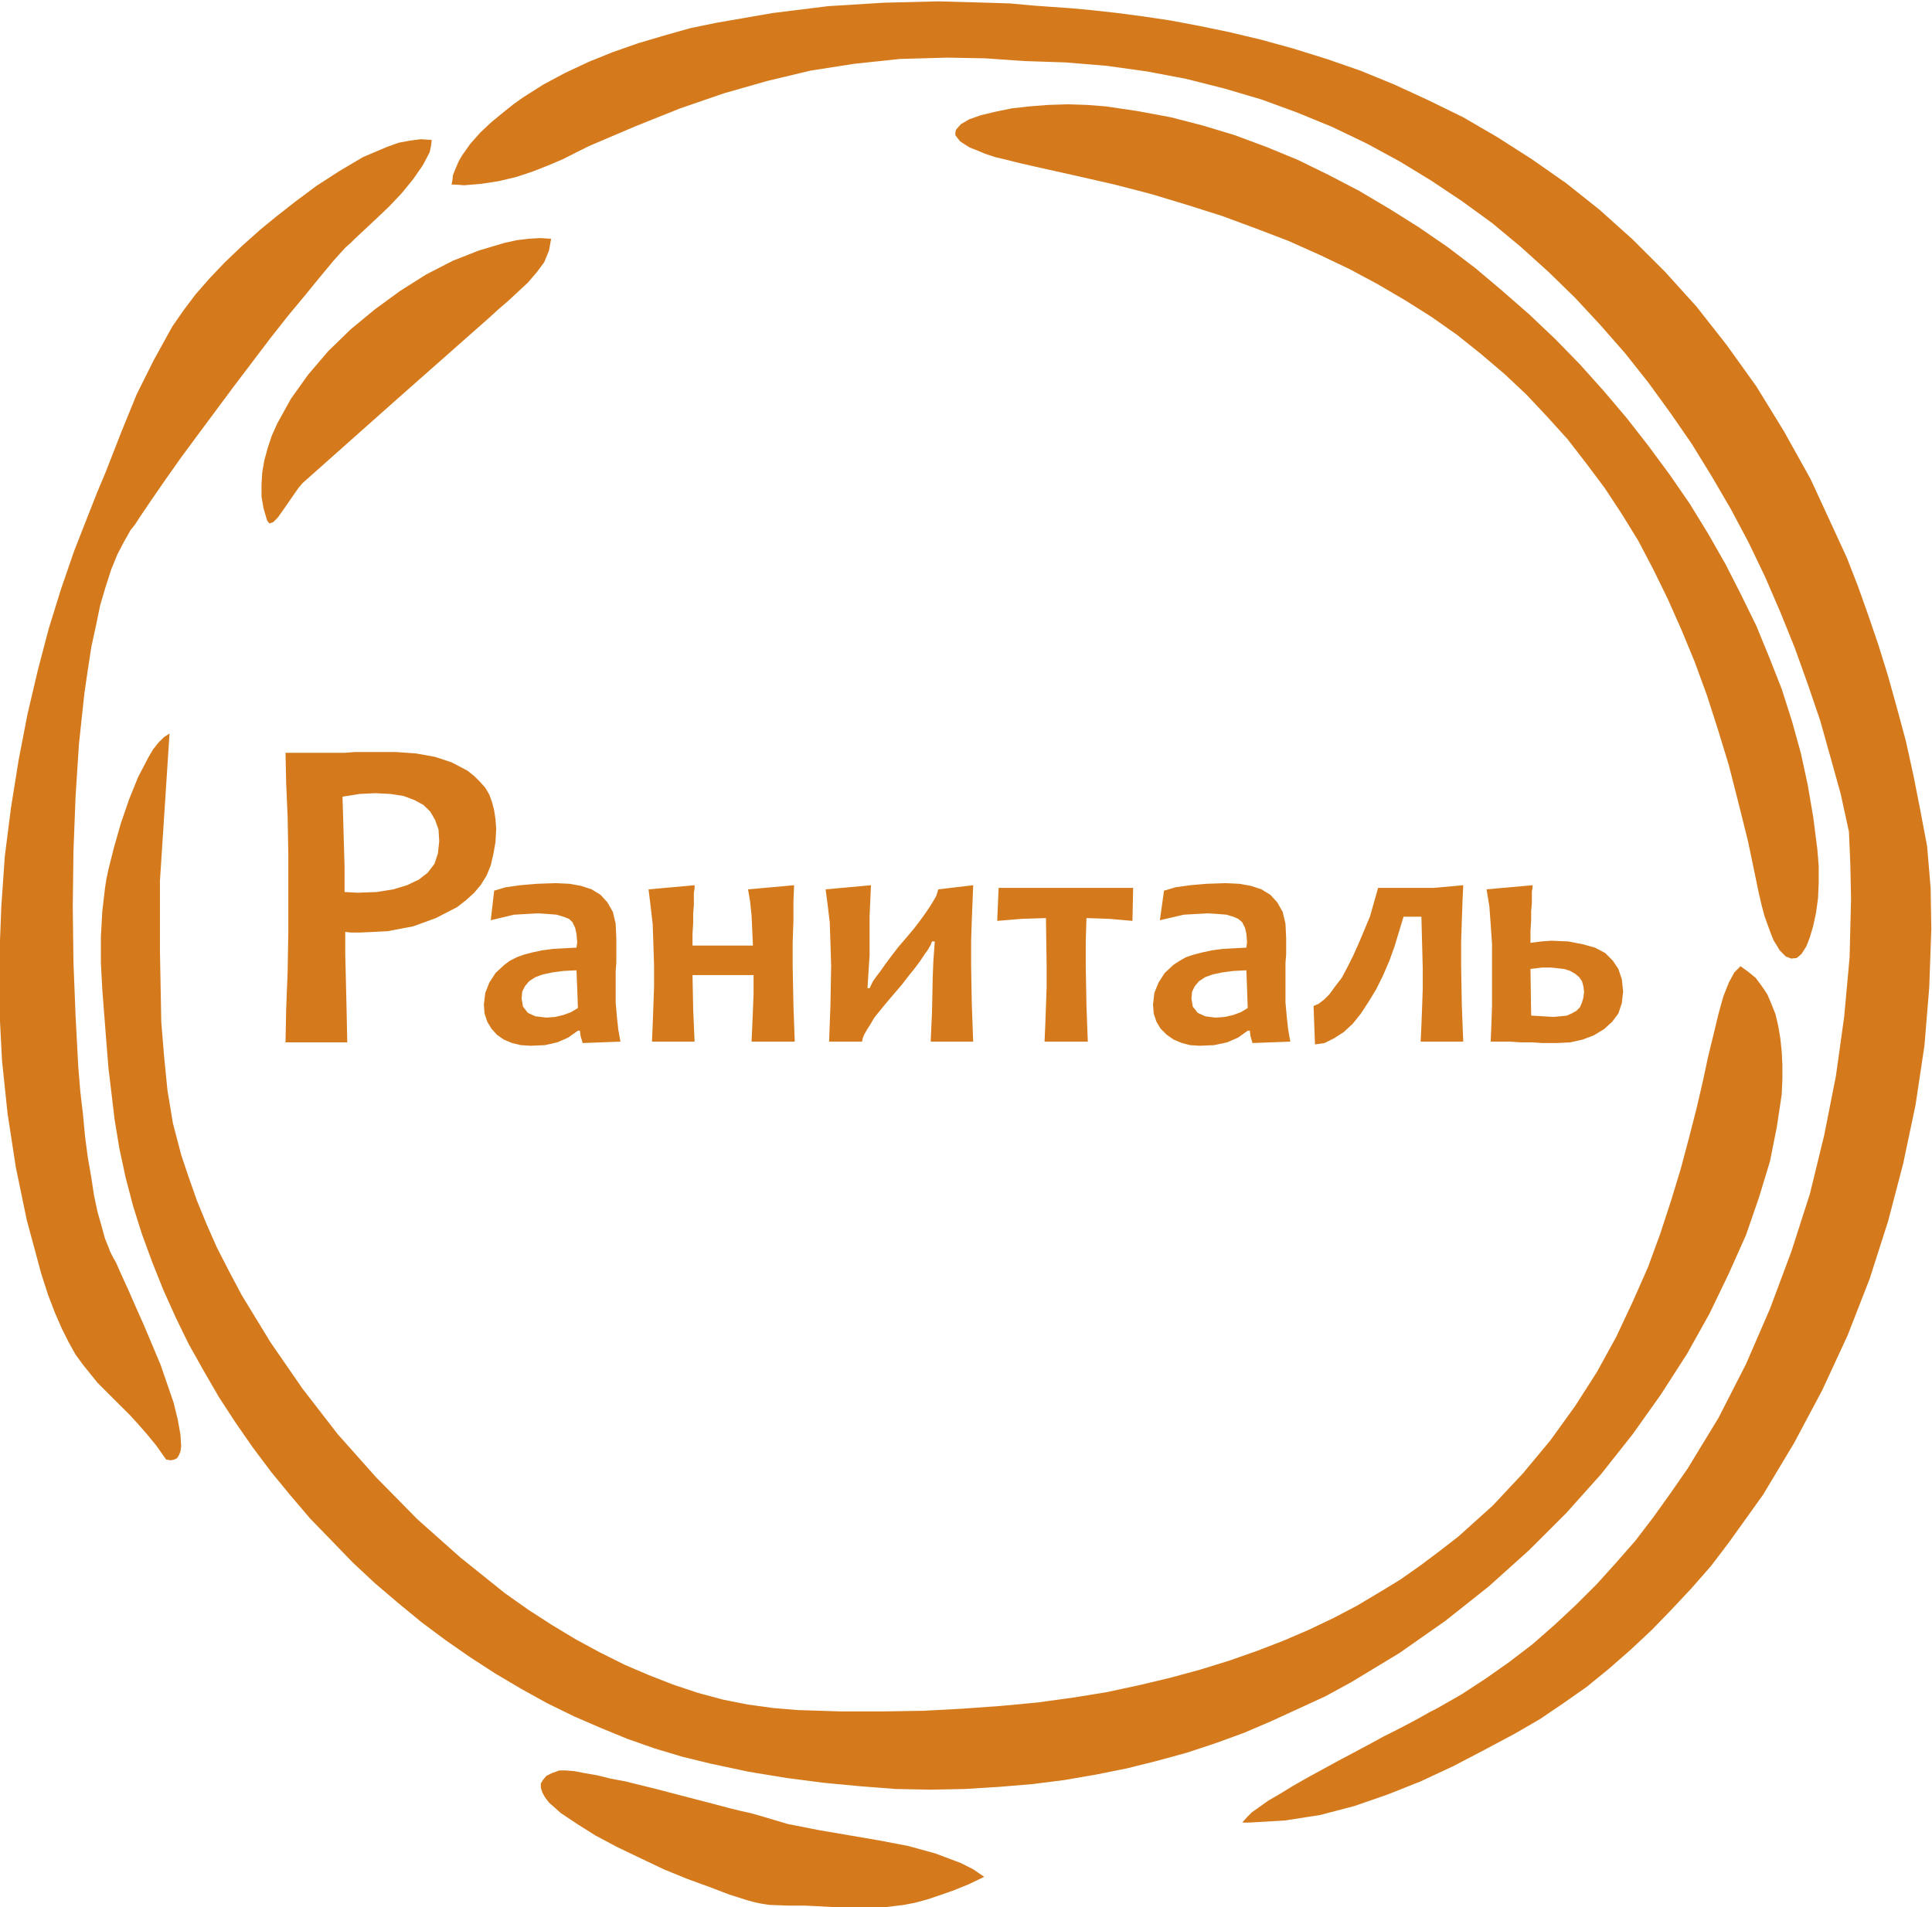
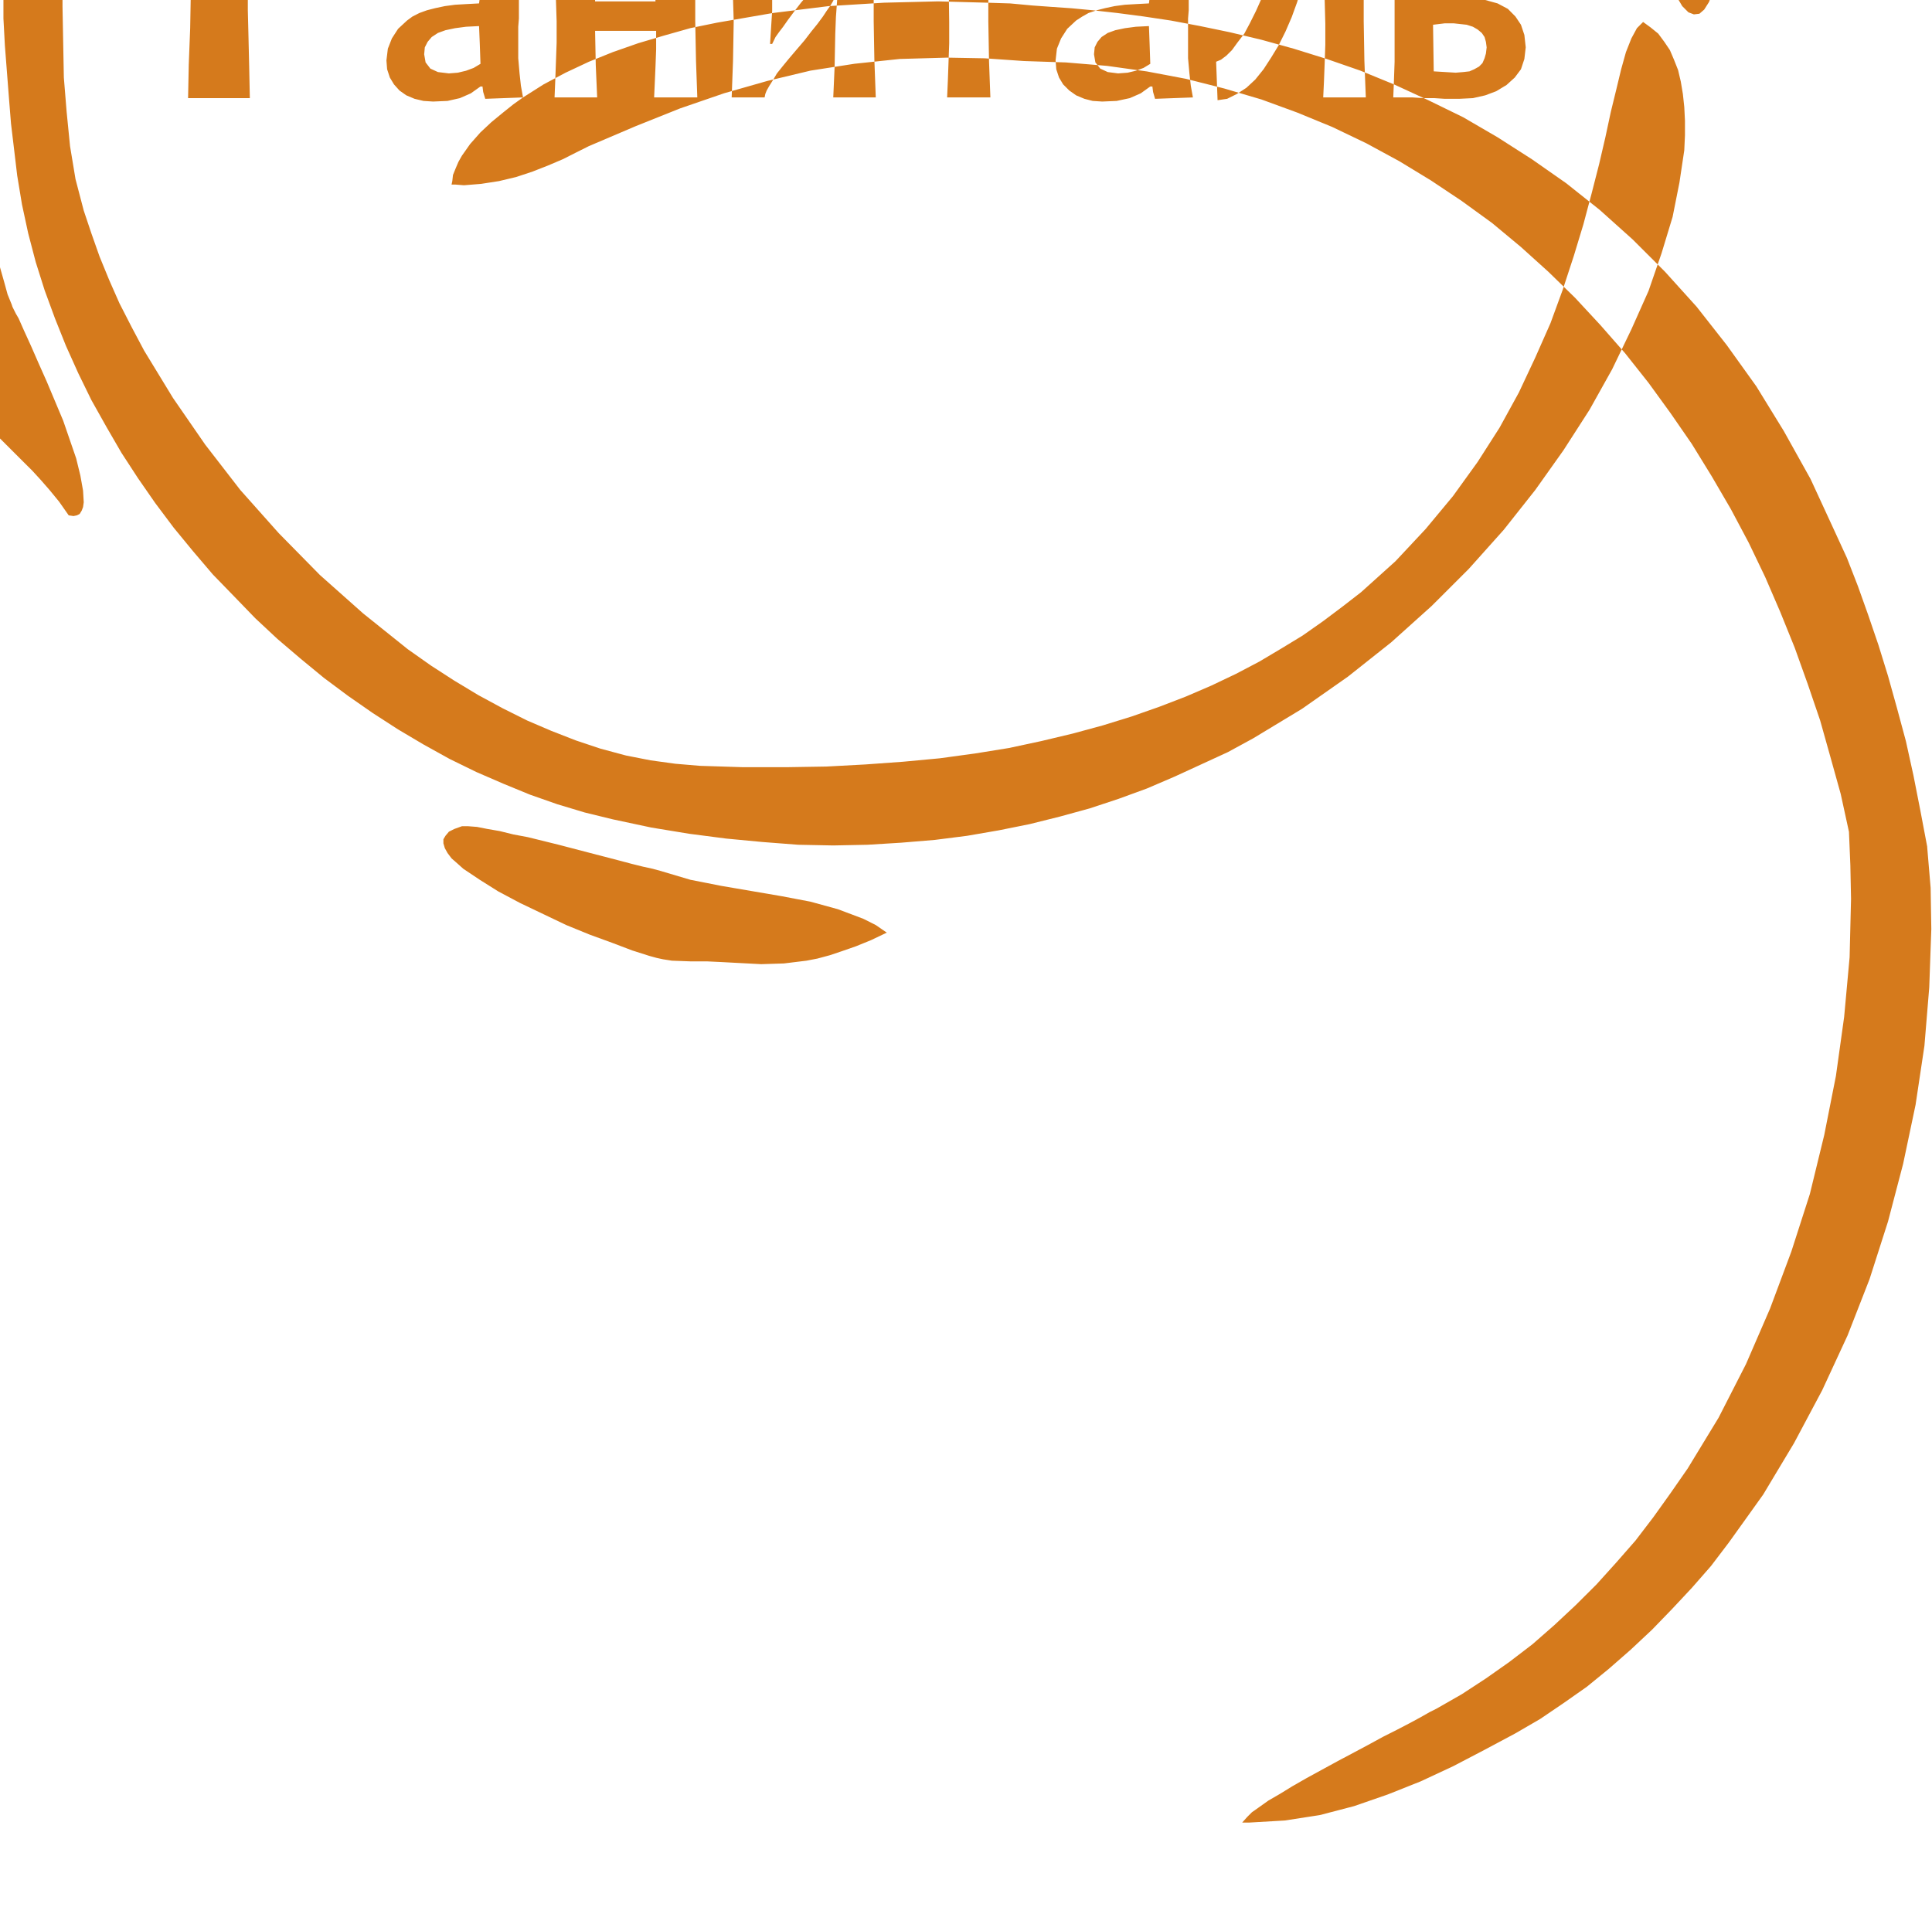
<svg xmlns="http://www.w3.org/2000/svg" xml:space="preserve" width="19.392mm" height="19.144mm" version="1.1" style="shape-rendering:geometricPrecision; text-rendering:geometricPrecision; image-rendering:optimizeQuality; fill-rule:evenodd; clip-rule:evenodd" viewBox="0 0 1939.16 1914.38">
  <defs>
    <style type="text/css"> .fil0 {fill:#D57A1C} </style>
  </defs>
  <g id="Слой_x0020_1">
-     <path class="fil0" d="M524.96 97.8l-9.68 6.89 -10.33 8.27 -11.71 9.62 -11.07 10.36 -10.33 11.68 -8.26 11.73 -3.45 6.13 -2.67 6.23 -2.81 6.94 -0.68 6.16 -0.75 3.45 3.55 0 8.9 0.72 17.18 -1.4 17.93 -2.77 17.27 -4.11 16.53 -5.48 15.81 -6.22 14.5 -6.17 13.73 -6.94 12.45 -6.22 46.81 -19.95 44.81 -17.93 44.04 -15.15 43.45 -12.39 43.39 -10.37 44.06 -6.87 45.51 -4.83 47.49 -1.34 37.88 0.69 39.28 2.74 42.01 1.4 41.33 3.45 40 5.58 39.24 7.43 38.57 9.74 37.22 10.99 35.79 13.1 35.1 14.42 34.46 16.52 33.12 17.99 31.62 19.24 31 20.69 30.31 22 28.97 24.09 27.55 24.87 26.86 26.18 25.52 27.51 24.77 28.26 23.41 29.56 22.03 30.35 21.39 30.97 19.98 32.46 19.26 33.05 17.96 33.8 16.5 34.42 15.15 35.11 14.47 35.79 13.08 36.51 12.44 36.48 10.27 36.57 10.37 37.22 8.25 37.88 0.02 -0.01 1.41 33.8 0.68 33.68 -1.43 58.55 -5.48 59.91 -8.27 59.32 -11.71 59.22 -14.44 59.26 -18.61 57.83 -21.35 57.17 -24.16 55.74 -27.51 53.82 -30.99 50.94 -17.28 24.87 -17.18 24.03 -17.92 23.46 -19.3 22.04 -19.92 22.07 -20.73 20.63 -21.32 19.95 -22.06 19.33 -23.41 17.92 -23.4 16.47 -24.18 15.81 -25.43 14.54 -6.88 3.45 -9.71 5.51 -10.27 5.54 -13.14 6.85 -13.78 6.94 -15.1 8.24 -31 16.5 -30.31 16.56 -14.47 8.28 -12.39 7.62 -11.76 6.82 -9.66 6.88 -6.84 4.82 -2.8 2.8 -1.37 1.37 -0.68 0.69 -4.86 5.47 6.91 0 35.85 -2.09 35.14 -5.44 34.42 -8.99 33.8 -11.71 32.99 -13.13 32.44 -15.12 31.65 -16.53 30.96 -16.53 24.87 -14.44 23.41 -15.87 23.46 -16.47 21.98 -17.92 22.09 -19.33 21.29 -19.95 20.04 -20.7 19.96 -21.32 19.29 -22.03 17.86 -23.5 17.24 -24.06 17.25 -24.12 31 -51.69 28.26 -53.07 25.49 -55.06 22.06 -56.55 18.52 -57.83 15.16 -57.82 12.48 -59.23 8.9 -59.29 4.83 -58.57 2.08 -58.55 -0.68 -41.36 -3.43 -40.55 0 -0.75 -6.91 -36.47 -6.91 -35.14 -7.59 -34.46 -8.93 -33.11 -9 -32.28 -9.61 -31.05 -10.34 -30.29 -10.33 -28.98 -10.99 -28.22 -12.38 -26.92 -24.13 -52.29 -26.88 -48.21 -27.55 -44.82 -29.63 -41.33 -30.31 -38.59 -31.69 -35.08 -32.43 -32.37 -33.05 -29.66 -33.7 -26.83 -34.46 -24.09 -34.42 -22.03 -34.45 -20.07 -35.11 -17.15 -34.42 -15.87 -33.8 -13.83 -33.74 -11.7 -33.08 -10.3 -32.37 -8.96 -31.75 -7.56 -30.31 -6.29 -28.88 -5.45 -27.61 -4.14 -26.11 -3.42 -24.18 -2.71 -21.98 -2.08 -20.72 -1.44 -14.16 -1.02 -4.36 -0.32 -22.07 -2.05 -23.47 -0.74 -48.86 -1.34 -54.43 1.34 -55.78 3.45 -55.83 6.91 -55.8 9.65 -26.84 5.5 -26.92 7.6 -25.42 7.53 -25.52 8.93 -24.09 9.71 -23.41 10.99 -22.07 11.74 -20.63 13.09zm97.79 947.86l-37.91 1.4 -2.08 -6.91 -0.69 -5.48 -2.02 0 -9.68 6.89 -11.02 4.82 -12.39 2.8 -14.5 0.62 -9.59 -0.62 -8.96 -2.12 -8.28 -3.48 -6.84 -4.8 -5.55 -6.19 -4.16 -6.88 -2.74 -8.31 -0.69 -8.9 1.43 -11.76 4.05 -10.34 6.22 -9.61 9 -8.34 5.48 -4.02 6.91 -3.51 7.56 -2.74 8.28 -2.12 9.68 -2.06 10.27 -1.37 11.7 -0.68 12.39 -0.66 0.74 -5.47 -0.74 -8.37 -1.37 -6.1 -2.68 -5.61 -3.52 -3.36 -5.51 -2.11 -6.87 -2.06 -8.28 -0.65 -10.33 -0.68 -24.1 1.33 -23.4 5.57 3.42 -29.66 11.71 -3.45 14.5 -2.03 16.5 -1.42 19.29 -0.66 13.79 0.66 11.7 2.14 10.4 3.43 8.9 5.48 6.91 7.56 5.48 9.68 2.79 11.7 0.66 14.41 0 4.2 0 5.47 0 6.89 0 8.27 -0.66 8.25 0 6.91 0 5.54 0 3.39 0 15.81 1.31 15.19 1.37 12.42 2.12 11.7zm-42.7 -33.73l-0.69 -19.96 -0.74 -17.92 -13.08 0.65 -11.01 1.46 -9.62 2.03 -7.56 2.74 -6.26 4.1 -4.11 4.86 -2.8 5.51 -0.65 6.94 1.43 8.15 4.79 6.23 7.6 3.48 11.01 1.34 8.94 -0.71 8.24 -1.96 7.6 -2.81 6.91 -4.13zm217.64 33.73l-43.35 0 0.68 -15.09 0.69 -15.88 0.65 -17.24 0 -18.61 -61.28 0 0.68 34.42 1.41 32.4 -42.77 0 0.72 -17.21 0.68 -18.61 0.69 -19.3 0 -21.31 -0.69 -21.36 -0.68 -20.01 -2.06 -17.92 -2.11 -17.15 46.22 -4.15 0 3.4 -0.72 4.14 0 5.47 0 6.95 -0.69 8.28 0 9.64 -0.68 10.93 0 11.79 60.63 0 -0.69 -15.87 -0.68 -14.44 -1.43 -13.76 -2.09 -12.38 46.22 -4.15 -0.66 16.53 0 19.27 -0.77 21.38 0 23.41 0.77 39.89 1.31 36.54zm179.12 0l-42.67 0 1.34 -30.31 0.68 -33.74 0.65 -16.53 1.44 -20.01 -2.77 0 -1.34 3.55 -2.81 4.79 -3.42 4.77 -4.14 6.25 -5.57 7.53 -6.13 7.57 -6.91 8.99 -8.24 9.62 -7.6 8.96 -6.23 7.59 -5.48 6.85 -4.1 6.91 -3.49 5.51 -2.74 4.82 -1.36 3.46 -0.69 3.42 -33.05 0 1.34 -36.54 0.71 -39.89 -0.71 -22.76 -0.69 -20.73 -2.08 -17.14 -2.06 -15.81 45.5 -4.15 -1.37 31 0 30.32 0 8.9 -0.68 10.37 -1.43 22.74 2.11 0 1.37 -2.8 2 -4.14 3.48 -4.88 4.17 -5.45 4.79 -6.81 6.17 -8.31 6.91 -8.97 8.27 -9.65 7.57 -8.99 6.22 -8.19 5.48 -7.62 4.2 -6.22 3.36 -5.48 2.81 -4.77 1.36 -4.23 0.72 -2.67 35.11 -4.15 -0.66 16.53 -0.75 18.61 -0.68 21.29 0 24.16 0.68 38.56 1.41 37.87zm160.53 -154.34l-0.68 33.12 -23.41 -2.06 -22.75 -0.75 -0.72 23.44 0 24.84 0.72 39.93 1.34 35.82 -43.42 0 0.72 -16.46 0.68 -18.71 0.69 -19.26 0 -21.32 -0.69 -48.28 -24.09 0.75 -24.83 2.06 1.43 -33.12 135.01 0zm157.79 154.34l-38 1.4 -1.99 -6.91 -0.69 -5.48 -2.11 0 -9.59 6.89 -11.02 4.82 -13.13 2.8 -14.5 0.62 -9.59 -0.62 -8.28 -2.12 -8.3 -3.48 -6.82 -4.8 -6.23 -6.19 -4.14 -6.88 -2.76 -8.31 -0.69 -8.9 1.34 -11.76 4.2 -10.34 6.16 -9.61 8.94 -8.34 6.22 -4.02 6.22 -3.51 8.25 -2.74 8.28 -2.12 9.65 -2.06 10.3 -1.37 11.7 -0.68 12.45 -0.66 0.66 -5.47 -0.66 -8.37 -1.4 -6.1 -2.8 -5.61 -4.05 -3.36 -4.85 -2.11 -6.85 -2.06 -8.34 -0.65 -10.27 -0.68 -24.15 1.33 -24.09 5.57 4.11 -29.66 11.7 -3.45 14.5 -2.03 16.5 -1.42 19.3 -0.66 13.81 0.66 11.7 2.14 10.34 3.43 8.93 5.48 6.91 7.56 5.45 9.68 2.8 11.7 0.68 14.41 0 4.2 0 5.47 0 6.89 -0.68 8.27 0 8.25 0 6.91 0 5.54 0 3.39 0 15.81 1.37 15.19 1.4 12.42 2.11 11.7zm-42.79 -33.73l-0.68 -19.96 -0.66 -17.92 -13.1 0.65 -11.05 1.46 -9.62 2.03 -7.59 2.74 -6.23 4.1 -4.1 4.86 -2.77 5.51 -0.69 6.94 1.37 8.15 4.89 6.23 7.53 3.48 10.39 1.34 9.59 -0.71 8.28 -1.96 7.62 -2.81 6.82 -4.13zm216.34 33.73l-42.77 0 0.75 -15.87 0.69 -17.86 0.68 -19.27 0 -20.7 -1.37 -51.69 -17.93 0 -8.96 29.69 -5.48 15.12 -6.25 14.45 -6.85 13.78 -7.56 12.39 -7.6 11.7 -8.31 10.33 -8.93 8.28 -9.62 6.23 -9.68 4.82 -9.61 1.4 -1.44 -38.62 4.89 -2.05 5.48 -4.15 5.54 -5.5 5.51 -7.6 6.87 -8.93 5.52 -10.33 6.19 -12.42 5.54 -12.39 10.99 -26.2 4.13 -14.44 4.11 -14.51 55.84 0 29.63 -2.68 -0.75 16.53 -0.68 19.27 -0.69 21.38 0 23.41 0.69 39.89 1.43 36.54zm160.5 -50.26l-1.37 11.7 -3.42 10.3 -6.23 8.31 -8.28 7.5 -10.33 6.23 -11.02 4.14 -12.39 2.8 -13.81 0.68 -6.92 0 -7.49 0 -10.37 -0.68 -11.02 0 -11.01 -0.72 -9 0 -6.16 0 -4.14 0 0.69 -17.21 0.65 -18.61 0 -19.3 0 -21.31 0 -21.36 -1.34 -20.01 -1.34 -17.92 -2.8 -17.15 46.16 -4.15 0 2.68 -0.69 3.52 0 5.51 0 6.19 -0.71 8.28 0 8.96 -0.69 10.99 0 11.7 11.02 -1.4 9.68 -0.72 17.24 0.72 14.44 2.8 12.39 3.42 10.33 5.48 7.59 7.66 5.55 8.28 3.42 10.24 1.37 12.45zm-39.22 0l-0.74 -5.51 -1.37 -4.86 -2.8 -4.1 -4.11 -3.43 -4.8 -2.8 -6.22 -1.99 -13.07 -1.43 -8.93 0 -11.77 1.43 0.69 46.78 22.03 1.34 7.59 -0.63 6.23 -0.71 4.79 -2.09 4.83 -2.71 3.42 -3.45 2.12 -4.89 1.37 -4.76 0.74 -6.19zm-1091.92 -163.24l-0.69 13.04 -2.05 11.7 -2.74 11.79 -4.17 10.24 -5.54 9.03 -6.85 8.22 -8.27 7.53 -8.97 6.94 -21.28 10.98 -22.73 8.29 -25.52 4.85 -13.82 0.72 -14.47 0.65 -8.93 0 -5.48 -0.65 0 22.69 0.65 26.23 0.69 29.6 0.68 32.37 -61.99 0 0.68 -33.77 1.43 -36.45 0.69 -39.33 0 -41.99 0 -38.59 -0.69 -36.48 -1.43 -33.12 -0.68 -30.96 38.59 0 4.79 0 6.91 0 8.99 0 10.31 -0.75 22.03 0 19.3 0 19.95 1.4 19.3 3.46 16.49 5.45 15.94 8.36 6.84 5.48 5.54 5.48 5.54 6.19 4.05 6.94 2.74 7.56 2.11 8.29 1.37 8.9 0.69 9.71zm-57.2 12.39l-0.69 -11.74 -3.42 -9.65 -4.8 -8.31 -6.91 -6.78 -8.96 -4.89 -11.02 -4.14 -13.1 -2.02 -15.1 -0.78 -15.9 0.78 -17.18 2.74 0.69 22.03 0.65 23.41 0.74 24.83 0 25.43 13.05 0.72 19.29 -0.72 16.53 -2.67 13.79 -4.15 11.73 -5.57 8.9 -6.84 6.91 -8.99 3.46 -10.34 1.34 -12.35zm-172.89 -322.44l1.36 2.11 1.44 1.37 1.37 -0.71 2.05 -0.66 4.79 -4.82 4.86 -6.87 11.01 -15.91 4.8 -6.85 4.11 -4.86 93.74 -83.34 94.39 -83.38 8.22 -7.56 9.65 -8.25 20.01 -18.61 8.94 -10.37 7.59 -10.24 4.79 -11.76 2.09 -11.7 -11.02 -0.72 -11.7 0.72 -11.7 1.4 -12.39 2.73 -25.49 7.57 -26.21 10.3 -26.85 13.79 -26.18 16.53 -25.46 18.61 -24.15 19.95 -22.75 22.09 -19.98 23.44 -17.24 24.12 -13.7 24.77 -5.57 12.36 -4.14 12.48 -3.36 12.35 -2.12 12.39 -0.68 11.7 0 12.39 2.05 11.71 3.43 11.73zm504.25 1390.14l18.62 0.69 16.52 0 15.19 0.72 13.75 0.74 25.53 1.34 22.72 -0.71 22.72 -2.78 10.95 -2.11 12.48 -3.36 12.39 -4.17 13.79 -4.8 15.15 -6.16 15.85 -7.56 -11.05 -7.62 -12.39 -6.23 -25.49 -9.62 -27.58 -7.59 -28.94 -5.51 -60.63 -10.37 -30.96 -6.09 -30.32 -9 -7.59 -2.08 -9.59 -2.09 -11.05 -2.74 -13.1 -3.48 -28.92 -7.51 -31.71 -8.28 -31 -7.65 -14.47 -2.71 -13.76 -3.39 -12.35 -2.12 -10.37 -2.05 -8.93 -0.69 -6.22 0 -7.6 2.74 -5.48 2.74 -3.45 4.14 -2.08 3.46 0 4.13 1.43 4.8 2.7 4.88 4.11 5.45 5.54 4.83 6.17 5.54 16.58 11.08 18.61 11.7 21.98 11.67 46.15 22.04 23.44 9.58 22.72 8.28 20.01 7.62 17.21 5.48 7.57 2.08 6.22 1.34 4.79 0.75 4.14 0.65zm267.29 -1744.85l39.96 8.9 39.28 8.96 37.19 9.65 36.47 11.05 34.46 10.92 33.77 12.49 32.4 12.38 31 13.85 30.31 14.41 28.2 15.13 28.32 16.59 26.08 16.46 25.52 17.96 24.09 19.26 23.5 19.99 21.97 20.63 20.73 22.07 20.6 22.75 18.62 24.08 18.61 24.84 17.24 26.18 16.53 26.89 15.15 28.85 14.48 29.66 13.75 30.96 13.13 31.75 12.36 33.77 11.05 34.39 10.95 35.82 9.68 37.94 9.62 38.57 8.31 39.89 2.71 13.11 2.77 11.73 2.77 10.36 3.48 9.65 2.74 7.54 2.74 6.9 3.43 5.51 2.8 4.76 6.22 6.23 5.48 2.08 5.54 -0.65 4.79 -4.14 4.8 -7.56 3.48 -9 3.42 -11.67 2.81 -13.13 1.99 -14.51 0.68 -15.8 0 -16.56 -1.37 -16.53 -4.11 -32.3 -5.53 -32.44 -6.85 -31.68 -8.97 -32.4 -10.33 -32.34 -12.45 -31.65 -13.04 -31.77 -15.16 -30.94 -15.81 -31 -17.27 -30.31 -18.61 -30.32 -19.98 -28.97 -21.35 -28.92 -22.01 -28.2 -22.75 -26.85 -24.15 -26.95 -24.77 -25.4 -26.18 -24.84 -26.86 -23.46 -26.86 -22.69 -28.19 -21.42 -29.01 -19.91 -29.57 -18.58 -30.31 -17.93 -30.35 -15.84 -30.99 -15.16 -31.69 -13.04 -31.71 -11.8 -31.65 -9.55 -32.37 -8.37 -33.09 -6.17 -32.43 -4.79 -18.52 -1.43 -19.29 -0.65 -19.95 0.65 -18.62 1.43 -17.92 2.02 -16.59 3.46 -14.41 3.42 -11.7 4.14 -8.28 4.86 -4.85 5.5 -0.69 2.77 0 2.71 2.02 2.74 2.8 3.52 4.11 2.71 5.57 3.51 6.91 2.68 8.22 3.45 10.3 3.46 11.7 2.77 13.82 3.45 15.16 3.46zm-998.15 1111.09l6.91 21.39 6.85 17.92 6.9 15.81 6.91 13.79 6.91 12.39 7.54 10.33 14.5 17.99 15.81 15.81 16.52 16.46 8.25 9 9.03 10.33 9.59 11.7 9.67 13.79 4.83 0.72 3.42 -0.72 2.77 -1.4 2.05 -3.36 1.34 -3.52 0.69 -4.85 -0.69 -11.7 -2.7 -15.13 -4.21 -17.24 -6.16 -17.9 -6.88 -19.98 -16.52 -39.28 -8.25 -18.51 -7.57 -17.31 -6.9 -15.12 -5.48 -12.39 -2.8 -4.83 -2.06 -4.1 -1.37 -2.77 -0.68 -2.15 -4.17 -10.24 -3.42 -12.45 -4.11 -14.47 -3.52 -16.53 -2.71 -17.93 -3.48 -19.95 -2.74 -20.66 -2.05 -22.04 -2.74 -23.43 -2.06 -24.81 -2.74 -51.66 -2.11 -53.69 -0.69 -55.15 0.69 -55.87 2.11 -55.02 3.43 -53.1 5.48 -50.95 3.42 -23.37 3.48 -22.75 4.8 -22.07 4.1 -19.95 5.51 -18.61 5.57 -17.27 6.23 -15.19 6.78 -13.01 2.81 -4.86 3.42 -6.22 4.85 -6.13 4.86 -7.53 11.7 -17.27 13.79 -19.96 15.09 -21.41 17.28 -23.4 35.79 -48.18 36.54 -48.21 17.92 -22.79 17.18 -20.66 15.16 -18.58 13.79 -16.59 6.16 -6.91 5.57 -6.1 5.48 -4.86 4.14 -4.13 9.65 -9 11.73 -10.98 13.04 -12.42 12.39 -13.04 11.79 -14.45 9.59 -13.81 6.91 -13.11 1.34 -6.22 0.68 -6.16 -11.02 -0.75 -10.98 1.46 -11.02 2.06 -11.7 4.17 -24.18 10.27 -23.41 13.82 -23.41 15.12 -21.28 15.87 -19.3 15.13 -8.34 6.82 -7.56 6.22 -18.61 16.62 -17.22 16.47 -15.12 15.9 -13.82 15.81 -12.39 16.46 -11.02 15.91 -18.61 33.74 -17.17 34.42 -15.16 37.19 -15.91 40.71 -8.93 21.38 -8.96 22.72 -13.76 35.14 -13.07 37.91 -12.39 39.9 -11.02 42.01 -10.36 44.07 -8.93 46.22 -7.59 47.46 -6.23 48.93 -3.45 49.61 -2.03 51.64 0 51.69 2.71 52.38 5.57 53.03 8.25 53.72 11.01 53.07 14.48 53.68zm671.67 491.91l38.56 8.21 37.91 6.23 37.12 4.82 36.58 3.46 35.79 2.76 35.17 0.69 34.45 -0.69 33.74 -2.08 33.77 -2.8 32.33 -4.11 31.69 -5.47 30.99 -6.23 30.32 -7.56 30.28 -8.31 29.01 -9.62 28.2 -10.3 27.51 -11.8 26.89 -12.35 26.92 -12.39 25.43 -13.85 48.96 -29.6 46.12 -32.33 43.45 -34.46 40.58 -36.48 37.23 -37.19 35.13 -39.27 31.62 -39.97 28.33 -39.9 26.17 -40.68 22.69 -40.64 19.26 -40 17.24 -38.62 13.08 -37.87 11.08 -36.48 6.85 -34.46 4.85 -32.37 0.69 -15.09 0 -14.5 -0.69 -13.82 -1.4 -13.04 -2.09 -12.45 -2.73 -11.64 -4.11 -10.36 -4.11 -9.65 -5.57 -8.25 -6.13 -8.28 -7.66 -6.22 -7.53 -5.48 -6.22 6.25 -5.55 10.24 -5.47 13.82 -4.8 17.18 -4.82 20.08 -5.54 22.65 -5.47 25.52 -6.23 26.8 -7.6 29.66 -8.24 30.97 -9.62 31.71 -11.08 33.81 -12.32 33.67 -15.26 34.48 -16.49 35.14 -19.3 35.17 -22.03 34.45 -24.84 34.43 -27.45 33.02 -30.31 32.37 -34.46 31.03 -18.67 14.47 -19.3 14.5 -20.63 14.5 -21.32 12.98 -22.04 13.11 -23.5 12.35 -24.77 11.8 -25.52 10.99 -26.83 10.33 -27.57 9.68 -28.88 8.93 -30.32 8.25 -31.71 7.56 -32.37 6.94 -33.74 5.45 -35.79 4.89 -36.54 3.42 -37.91 2.74 -39.24 2.11 -40.59 0.66 -42.76 0 -43.45 -1.37 -24.77 -2.09 -24.84 -3.42 -24.74 -4.86 -25.52 -6.85 -24.78 -8.28 -24.83 -9.68 -24.09 -10.33 -24.84 -12.41 -24.09 -13.04 -24.09 -14.51 -23.4 -15.12 -23.44 -16.53 -44.75 -35.88 -43.39 -38.57 -41.33 -42.02 -38.59 -43.35 -35.2 -45.5 -32.31 -46.81 -28.97 -47.52 -12.39 -23.35 -12.39 -24.18 -10.33 -23.4 -9.62 -23.47 -8.27 -23.44 -7.63 -22.75 -8.28 -31.62 -5.48 -33.08 -3.42 -34.46 -2.8 -34.42 -1.34 -70.96 0 -70.31 9.62 -148.05 -5.48 3.49 -5.48 5.47 -5.54 6.89 -4.83 8.24 -10.36 19.95 -8.9 22.07 -8.28 24.09 -6.91 24.18 -5.54 22.03 -2.05 9.65 -1.37 8.87 -2.74 23.5 -1.43 25.43 0 26.2 1.43 26.86 4.11 53.07 2.05 25.52 2.8 23.41 3.43 28.84 4.79 28.98 6.23 28.91 7.59 28.98 8.9 28.17 10.4 28.32 11.01 27.51 12.39 27.55 13.11 26.85 15.09 26.9 15.16 26.17 16.61 25.49 17.18 24.77 18.62 24.84 19.23 23.41 19.98 23.46 21.38 22.03 21.32 22.04 22.13 20.67 23.4 19.95 23.41 19.26 24.09 17.96 24.78 17.24 25.51 16.5 25.52 15.12 26.18 14.51 26.86 13.13 26.86 11.64 26.89 11.05 27.51 9.65 27.51 8.27 28.33 6.92z" />
+     <path class="fil0" d="M524.96 97.8l-9.68 6.89 -10.33 8.27 -11.71 9.62 -11.07 10.36 -10.33 11.68 -8.26 11.73 -3.45 6.13 -2.67 6.23 -2.81 6.94 -0.68 6.16 -0.75 3.45 3.55 0 8.9 0.72 17.18 -1.4 17.93 -2.77 17.27 -4.11 16.53 -5.48 15.81 -6.22 14.5 -6.17 13.73 -6.94 12.45 -6.22 46.81 -19.95 44.81 -17.93 44.04 -15.15 43.45 -12.39 43.39 -10.37 44.06 -6.87 45.51 -4.83 47.49 -1.34 37.88 0.69 39.28 2.74 42.01 1.4 41.33 3.45 40 5.58 39.24 7.43 38.57 9.74 37.22 10.99 35.79 13.1 35.1 14.42 34.46 16.52 33.12 17.99 31.62 19.24 31 20.69 30.31 22 28.97 24.09 27.55 24.87 26.86 26.18 25.52 27.51 24.77 28.26 23.41 29.56 22.03 30.35 21.39 30.97 19.98 32.46 19.26 33.05 17.96 33.8 16.5 34.42 15.15 35.11 14.47 35.79 13.08 36.51 12.44 36.48 10.27 36.57 10.37 37.22 8.25 37.88 0.02 -0.01 1.41 33.8 0.68 33.68 -1.43 58.55 -5.48 59.91 -8.27 59.32 -11.71 59.22 -14.44 59.26 -18.61 57.83 -21.35 57.17 -24.16 55.74 -27.51 53.82 -30.99 50.94 -17.28 24.87 -17.18 24.03 -17.92 23.46 -19.3 22.04 -19.92 22.07 -20.73 20.63 -21.32 19.95 -22.06 19.33 -23.41 17.92 -23.4 16.47 -24.18 15.81 -25.43 14.54 -6.88 3.45 -9.71 5.51 -10.27 5.54 -13.14 6.85 -13.78 6.94 -15.1 8.24 -31 16.5 -30.31 16.56 -14.47 8.28 -12.39 7.62 -11.76 6.82 -9.66 6.88 -6.84 4.82 -2.8 2.8 -1.37 1.37 -0.68 0.69 -4.86 5.47 6.91 0 35.85 -2.09 35.14 -5.44 34.42 -8.99 33.8 -11.71 32.99 -13.13 32.44 -15.12 31.65 -16.53 30.96 -16.53 24.87 -14.44 23.41 -15.87 23.46 -16.47 21.98 -17.92 22.09 -19.33 21.29 -19.95 20.04 -20.7 19.96 -21.32 19.29 -22.03 17.86 -23.5 17.24 -24.06 17.25 -24.12 31 -51.69 28.26 -53.07 25.49 -55.06 22.06 -56.55 18.52 -57.83 15.16 -57.82 12.48 -59.23 8.9 -59.29 4.83 -58.57 2.08 -58.55 -0.68 -41.36 -3.43 -40.55 0 -0.75 -6.91 -36.47 -6.91 -35.14 -7.59 -34.46 -8.93 -33.11 -9 -32.28 -9.61 -31.05 -10.34 -30.29 -10.33 -28.98 -10.99 -28.22 -12.38 -26.92 -24.13 -52.29 -26.88 -48.21 -27.55 -44.82 -29.63 -41.33 -30.31 -38.59 -31.69 -35.08 -32.43 -32.37 -33.05 -29.66 -33.7 -26.83 -34.46 -24.09 -34.42 -22.03 -34.45 -20.07 -35.11 -17.15 -34.42 -15.87 -33.8 -13.83 -33.74 -11.7 -33.08 -10.3 -32.37 -8.96 -31.75 -7.56 -30.31 -6.29 -28.88 -5.45 -27.61 -4.14 -26.11 -3.42 -24.18 -2.71 -21.98 -2.08 -20.72 -1.44 -14.16 -1.02 -4.36 -0.32 -22.07 -2.05 -23.47 -0.74 -48.86 -1.34 -54.43 1.34 -55.78 3.45 -55.83 6.91 -55.8 9.65 -26.84 5.5 -26.92 7.6 -25.42 7.53 -25.52 8.93 -24.09 9.71 -23.41 10.99 -22.07 11.74 -20.63 13.09zl-37.91 1.4 -2.08 -6.91 -0.69 -5.48 -2.02 0 -9.68 6.89 -11.02 4.82 -12.39 2.8 -14.5 0.62 -9.59 -0.62 -8.96 -2.12 -8.28 -3.48 -6.84 -4.8 -5.55 -6.19 -4.16 -6.88 -2.74 -8.31 -0.69 -8.9 1.43 -11.76 4.05 -10.34 6.22 -9.61 9 -8.34 5.48 -4.02 6.91 -3.51 7.56 -2.74 8.28 -2.12 9.68 -2.06 10.27 -1.37 11.7 -0.68 12.39 -0.66 0.74 -5.47 -0.74 -8.37 -1.37 -6.1 -2.68 -5.61 -3.52 -3.36 -5.51 -2.11 -6.87 -2.06 -8.28 -0.65 -10.33 -0.68 -24.1 1.33 -23.4 5.57 3.42 -29.66 11.71 -3.45 14.5 -2.03 16.5 -1.42 19.29 -0.66 13.79 0.66 11.7 2.14 10.4 3.43 8.9 5.48 6.91 7.56 5.48 9.68 2.79 11.7 0.66 14.41 0 4.2 0 5.47 0 6.89 0 8.27 -0.66 8.25 0 6.91 0 5.54 0 3.39 0 15.81 1.31 15.19 1.37 12.42 2.12 11.7zm-42.7 -33.73l-0.69 -19.96 -0.74 -17.92 -13.08 0.65 -11.01 1.46 -9.62 2.03 -7.56 2.74 -6.26 4.1 -4.11 4.86 -2.8 5.51 -0.65 6.94 1.43 8.15 4.79 6.23 7.6 3.48 11.01 1.34 8.94 -0.71 8.24 -1.96 7.6 -2.81 6.91 -4.13zm217.64 33.73l-43.35 0 0.68 -15.09 0.69 -15.88 0.65 -17.24 0 -18.61 -61.28 0 0.68 34.42 1.41 32.4 -42.77 0 0.72 -17.21 0.68 -18.61 0.69 -19.3 0 -21.31 -0.69 -21.36 -0.68 -20.01 -2.06 -17.92 -2.11 -17.15 46.22 -4.15 0 3.4 -0.72 4.14 0 5.47 0 6.95 -0.69 8.28 0 9.64 -0.68 10.93 0 11.79 60.63 0 -0.69 -15.87 -0.68 -14.44 -1.43 -13.76 -2.09 -12.38 46.22 -4.15 -0.66 16.53 0 19.27 -0.77 21.38 0 23.41 0.77 39.89 1.31 36.54zm179.12 0l-42.67 0 1.34 -30.31 0.68 -33.74 0.65 -16.53 1.44 -20.01 -2.77 0 -1.34 3.55 -2.81 4.79 -3.42 4.77 -4.14 6.25 -5.57 7.53 -6.13 7.57 -6.91 8.99 -8.24 9.62 -7.6 8.96 -6.23 7.59 -5.48 6.85 -4.1 6.91 -3.49 5.51 -2.74 4.82 -1.36 3.46 -0.69 3.42 -33.05 0 1.34 -36.54 0.71 -39.89 -0.71 -22.76 -0.69 -20.73 -2.08 -17.14 -2.06 -15.81 45.5 -4.15 -1.37 31 0 30.32 0 8.9 -0.68 10.37 -1.43 22.74 2.11 0 1.37 -2.8 2 -4.14 3.48 -4.88 4.17 -5.45 4.79 -6.81 6.17 -8.31 6.91 -8.97 8.27 -9.65 7.57 -8.99 6.22 -8.19 5.48 -7.62 4.2 -6.22 3.36 -5.48 2.81 -4.77 1.36 -4.23 0.72 -2.67 35.11 -4.15 -0.66 16.53 -0.75 18.61 -0.68 21.29 0 24.16 0.68 38.56 1.41 37.87zm160.53 -154.34l-0.68 33.12 -23.41 -2.06 -22.75 -0.75 -0.72 23.44 0 24.84 0.72 39.93 1.34 35.82 -43.42 0 0.72 -16.46 0.68 -18.71 0.69 -19.26 0 -21.32 -0.69 -48.28 -24.09 0.75 -24.83 2.06 1.43 -33.12 135.01 0zm157.79 154.34l-38 1.4 -1.99 -6.91 -0.69 -5.48 -2.11 0 -9.59 6.89 -11.02 4.82 -13.13 2.8 -14.5 0.62 -9.59 -0.62 -8.28 -2.12 -8.3 -3.48 -6.82 -4.8 -6.23 -6.19 -4.14 -6.88 -2.76 -8.31 -0.69 -8.9 1.34 -11.76 4.2 -10.34 6.16 -9.61 8.94 -8.34 6.22 -4.02 6.22 -3.51 8.25 -2.74 8.28 -2.12 9.65 -2.06 10.3 -1.37 11.7 -0.68 12.45 -0.66 0.66 -5.47 -0.66 -8.37 -1.4 -6.1 -2.8 -5.61 -4.05 -3.36 -4.85 -2.11 -6.85 -2.06 -8.34 -0.65 -10.27 -0.68 -24.15 1.33 -24.09 5.57 4.11 -29.66 11.7 -3.45 14.5 -2.03 16.5 -1.42 19.3 -0.66 13.81 0.66 11.7 2.14 10.34 3.43 8.93 5.48 6.91 7.56 5.45 9.68 2.8 11.7 0.68 14.41 0 4.2 0 5.47 0 6.89 -0.68 8.27 0 8.25 0 6.91 0 5.54 0 3.39 0 15.81 1.37 15.19 1.4 12.42 2.11 11.7zm-42.79 -33.73l-0.68 -19.96 -0.66 -17.92 -13.1 0.65 -11.05 1.46 -9.62 2.03 -7.59 2.74 -6.23 4.1 -4.1 4.86 -2.77 5.51 -0.69 6.94 1.37 8.15 4.89 6.23 7.53 3.48 10.39 1.34 9.59 -0.71 8.28 -1.96 7.62 -2.81 6.82 -4.13zm216.34 33.73l-42.77 0 0.75 -15.87 0.69 -17.86 0.68 -19.27 0 -20.7 -1.37 -51.69 -17.93 0 -8.96 29.69 -5.48 15.12 -6.25 14.45 -6.85 13.78 -7.56 12.39 -7.6 11.7 -8.31 10.33 -8.93 8.28 -9.62 6.23 -9.68 4.82 -9.61 1.4 -1.44 -38.62 4.89 -2.05 5.48 -4.15 5.54 -5.5 5.51 -7.6 6.87 -8.93 5.52 -10.33 6.19 -12.42 5.54 -12.39 10.99 -26.2 4.13 -14.44 4.11 -14.51 55.84 0 29.63 -2.68 -0.75 16.53 -0.68 19.27 -0.69 21.38 0 23.41 0.69 39.89 1.43 36.54zm160.5 -50.26l-1.37 11.7 -3.42 10.3 -6.23 8.31 -8.28 7.5 -10.33 6.23 -11.02 4.14 -12.39 2.8 -13.81 0.68 -6.92 0 -7.49 0 -10.37 -0.68 -11.02 0 -11.01 -0.72 -9 0 -6.16 0 -4.14 0 0.69 -17.21 0.65 -18.61 0 -19.3 0 -21.31 0 -21.36 -1.34 -20.01 -1.34 -17.92 -2.8 -17.15 46.16 -4.15 0 2.68 -0.69 3.52 0 5.51 0 6.19 -0.71 8.28 0 8.96 -0.69 10.99 0 11.7 11.02 -1.4 9.68 -0.72 17.24 0.72 14.44 2.8 12.39 3.42 10.33 5.48 7.59 7.66 5.55 8.28 3.42 10.24 1.37 12.45zm-39.22 0l-0.74 -5.51 -1.37 -4.86 -2.8 -4.1 -4.11 -3.43 -4.8 -2.8 -6.22 -1.99 -13.07 -1.43 -8.93 0 -11.77 1.43 0.69 46.78 22.03 1.34 7.59 -0.63 6.23 -0.71 4.79 -2.09 4.83 -2.71 3.42 -3.45 2.12 -4.89 1.37 -4.76 0.74 -6.19zm-1091.92 -163.24l-0.69 13.04 -2.05 11.7 -2.74 11.79 -4.17 10.24 -5.54 9.03 -6.85 8.22 -8.27 7.53 -8.97 6.94 -21.28 10.98 -22.73 8.29 -25.52 4.85 -13.82 0.72 -14.47 0.65 -8.93 0 -5.48 -0.65 0 22.69 0.65 26.23 0.69 29.6 0.68 32.37 -61.99 0 0.68 -33.77 1.43 -36.45 0.69 -39.33 0 -41.99 0 -38.59 -0.69 -36.48 -1.43 -33.12 -0.68 -30.96 38.59 0 4.79 0 6.91 0 8.99 0 10.31 -0.75 22.03 0 19.3 0 19.95 1.4 19.3 3.46 16.49 5.45 15.94 8.36 6.84 5.48 5.54 5.48 5.54 6.19 4.05 6.94 2.74 7.56 2.11 8.29 1.37 8.9 0.69 9.71zm-57.2 12.39l-0.69 -11.74 -3.42 -9.65 -4.8 -8.31 -6.91 -6.78 -8.96 -4.89 -11.02 -4.14 -13.1 -2.02 -15.1 -0.78 -15.9 0.78 -17.18 2.74 0.69 22.03 0.65 23.41 0.74 24.83 0 25.43 13.05 0.72 19.29 -0.72 16.53 -2.67 13.79 -4.15 11.73 -5.57 8.9 -6.84 6.91 -8.99 3.46 -10.34 1.34 -12.35zm-172.89 -322.44l1.36 2.11 1.44 1.37 1.37 -0.71 2.05 -0.66 4.79 -4.82 4.86 -6.87 11.01 -15.91 4.8 -6.85 4.11 -4.86 93.74 -83.34 94.39 -83.38 8.22 -7.56 9.65 -8.25 20.01 -18.61 8.94 -10.37 7.59 -10.24 4.79 -11.76 2.09 -11.7 -11.02 -0.72 -11.7 0.72 -11.7 1.4 -12.39 2.73 -25.49 7.57 -26.21 10.3 -26.85 13.79 -26.18 16.53 -25.46 18.61 -24.15 19.95 -22.75 22.09 -19.98 23.44 -17.24 24.12 -13.7 24.77 -5.57 12.36 -4.14 12.48 -3.36 12.35 -2.12 12.39 -0.68 11.7 0 12.39 2.05 11.71 3.43 11.73zm504.25 1390.14l18.62 0.69 16.52 0 15.19 0.72 13.75 0.74 25.53 1.34 22.72 -0.71 22.72 -2.78 10.95 -2.11 12.48 -3.36 12.39 -4.17 13.79 -4.8 15.15 -6.16 15.85 -7.56 -11.05 -7.62 -12.39 -6.23 -25.49 -9.62 -27.58 -7.59 -28.94 -5.51 -60.63 -10.37 -30.96 -6.09 -30.32 -9 -7.59 -2.08 -9.59 -2.09 -11.05 -2.74 -13.1 -3.48 -28.92 -7.51 -31.71 -8.28 -31 -7.65 -14.47 -2.71 -13.76 -3.39 -12.35 -2.12 -10.37 -2.05 -8.93 -0.69 -6.22 0 -7.6 2.74 -5.48 2.74 -3.45 4.14 -2.08 3.46 0 4.13 1.43 4.8 2.7 4.88 4.11 5.45 5.54 4.83 6.17 5.54 16.58 11.08 18.61 11.7 21.98 11.67 46.15 22.04 23.44 9.58 22.72 8.28 20.01 7.62 17.21 5.48 7.57 2.08 6.22 1.34 4.79 0.75 4.14 0.65zm267.29 -1744.85l39.96 8.9 39.28 8.96 37.19 9.65 36.47 11.05 34.46 10.92 33.77 12.49 32.4 12.38 31 13.85 30.31 14.41 28.2 15.13 28.32 16.59 26.08 16.46 25.52 17.96 24.09 19.26 23.5 19.99 21.97 20.63 20.73 22.07 20.6 22.75 18.62 24.08 18.61 24.84 17.24 26.18 16.53 26.89 15.15 28.85 14.48 29.66 13.75 30.96 13.13 31.75 12.36 33.77 11.05 34.39 10.95 35.82 9.68 37.94 9.62 38.57 8.31 39.89 2.71 13.11 2.77 11.73 2.77 10.36 3.48 9.65 2.74 7.54 2.74 6.9 3.43 5.51 2.8 4.76 6.22 6.23 5.48 2.08 5.54 -0.65 4.79 -4.14 4.8 -7.56 3.48 -9 3.42 -11.67 2.81 -13.13 1.99 -14.51 0.68 -15.8 0 -16.56 -1.37 -16.53 -4.11 -32.3 -5.53 -32.44 -6.85 -31.68 -8.97 -32.4 -10.33 -32.34 -12.45 -31.65 -13.04 -31.77 -15.16 -30.94 -15.81 -31 -17.27 -30.31 -18.61 -30.32 -19.98 -28.97 -21.35 -28.92 -22.01 -28.2 -22.75 -26.85 -24.15 -26.95 -24.77 -25.4 -26.18 -24.84 -26.86 -23.46 -26.86 -22.69 -28.19 -21.42 -29.01 -19.91 -29.57 -18.58 -30.31 -17.93 -30.35 -15.84 -30.99 -15.16 -31.69 -13.04 -31.71 -11.8 -31.65 -9.55 -32.37 -8.37 -33.09 -6.17 -32.43 -4.79 -18.52 -1.43 -19.29 -0.65 -19.95 0.65 -18.62 1.43 -17.92 2.02 -16.59 3.46 -14.41 3.42 -11.7 4.14 -8.28 4.86 -4.85 5.5 -0.69 2.77 0 2.71 2.02 2.74 2.8 3.52 4.11 2.71 5.57 3.51 6.91 2.68 8.22 3.45 10.3 3.46 11.7 2.77 13.82 3.45 15.16 3.46zm-998.15 1111.09l6.91 21.39 6.85 17.92 6.9 15.81 6.91 13.79 6.91 12.39 7.54 10.33 14.5 17.99 15.81 15.81 16.52 16.46 8.25 9 9.03 10.33 9.59 11.7 9.67 13.79 4.83 0.72 3.42 -0.72 2.77 -1.4 2.05 -3.36 1.34 -3.52 0.69 -4.85 -0.69 -11.7 -2.7 -15.13 -4.21 -17.24 -6.16 -17.9 -6.88 -19.98 -16.52 -39.28 -8.25 -18.51 -7.57 -17.31 -6.9 -15.12 -5.48 -12.39 -2.8 -4.83 -2.06 -4.1 -1.37 -2.77 -0.68 -2.15 -4.17 -10.24 -3.42 -12.45 -4.11 -14.47 -3.52 -16.53 -2.71 -17.93 -3.48 -19.95 -2.74 -20.66 -2.05 -22.04 -2.74 -23.43 -2.06 -24.81 -2.74 -51.66 -2.11 -53.69 -0.69 -55.15 0.69 -55.87 2.11 -55.02 3.43 -53.1 5.48 -50.95 3.42 -23.37 3.48 -22.75 4.8 -22.07 4.1 -19.95 5.51 -18.61 5.57 -17.27 6.23 -15.19 6.78 -13.01 2.81 -4.86 3.42 -6.22 4.85 -6.13 4.86 -7.53 11.7 -17.27 13.79 -19.96 15.09 -21.41 17.28 -23.4 35.79 -48.18 36.54 -48.21 17.92 -22.79 17.18 -20.66 15.16 -18.58 13.79 -16.59 6.16 -6.91 5.57 -6.1 5.48 -4.86 4.14 -4.13 9.65 -9 11.73 -10.98 13.04 -12.42 12.39 -13.04 11.79 -14.45 9.59 -13.81 6.91 -13.11 1.34 -6.22 0.68 -6.16 -11.02 -0.75 -10.98 1.46 -11.02 2.06 -11.7 4.17 -24.18 10.27 -23.41 13.82 -23.41 15.12 -21.28 15.87 -19.3 15.13 -8.34 6.82 -7.56 6.22 -18.61 16.62 -17.22 16.47 -15.12 15.9 -13.82 15.81 -12.39 16.46 -11.02 15.91 -18.61 33.74 -17.17 34.42 -15.16 37.19 -15.91 40.71 -8.93 21.38 -8.96 22.72 -13.76 35.14 -13.07 37.91 -12.39 39.9 -11.02 42.01 -10.36 44.07 -8.93 46.22 -7.59 47.46 -6.23 48.93 -3.45 49.61 -2.03 51.64 0 51.69 2.71 52.38 5.57 53.03 8.25 53.72 11.01 53.07 14.48 53.68zm671.67 491.91l38.56 8.21 37.91 6.23 37.12 4.82 36.58 3.46 35.79 2.76 35.17 0.69 34.45 -0.69 33.74 -2.08 33.77 -2.8 32.33 -4.11 31.69 -5.47 30.99 -6.23 30.32 -7.56 30.28 -8.31 29.01 -9.62 28.2 -10.3 27.51 -11.8 26.89 -12.35 26.92 -12.39 25.43 -13.85 48.96 -29.6 46.12 -32.33 43.45 -34.46 40.58 -36.48 37.23 -37.19 35.13 -39.27 31.62 -39.97 28.33 -39.9 26.17 -40.68 22.69 -40.64 19.26 -40 17.24 -38.62 13.08 -37.87 11.08 -36.48 6.85 -34.46 4.85 -32.37 0.69 -15.09 0 -14.5 -0.69 -13.82 -1.4 -13.04 -2.09 -12.45 -2.73 -11.64 -4.11 -10.36 -4.11 -9.65 -5.57 -8.25 -6.13 -8.28 -7.66 -6.22 -7.53 -5.48 -6.22 6.25 -5.55 10.24 -5.47 13.82 -4.8 17.18 -4.82 20.08 -5.54 22.65 -5.47 25.52 -6.23 26.8 -7.6 29.66 -8.24 30.97 -9.62 31.71 -11.08 33.81 -12.32 33.67 -15.26 34.48 -16.49 35.14 -19.3 35.17 -22.03 34.45 -24.84 34.43 -27.45 33.02 -30.31 32.37 -34.46 31.03 -18.67 14.47 -19.3 14.5 -20.63 14.5 -21.32 12.98 -22.04 13.11 -23.5 12.35 -24.77 11.8 -25.52 10.99 -26.83 10.33 -27.57 9.68 -28.88 8.93 -30.32 8.25 -31.71 7.56 -32.37 6.94 -33.74 5.45 -35.79 4.89 -36.54 3.42 -37.91 2.74 -39.24 2.11 -40.59 0.66 -42.76 0 -43.45 -1.37 -24.77 -2.09 -24.84 -3.42 -24.74 -4.86 -25.52 -6.85 -24.78 -8.28 -24.83 -9.68 -24.09 -10.33 -24.84 -12.41 -24.09 -13.04 -24.09 -14.51 -23.4 -15.12 -23.44 -16.53 -44.75 -35.88 -43.39 -38.57 -41.33 -42.02 -38.59 -43.35 -35.2 -45.5 -32.31 -46.81 -28.97 -47.52 -12.39 -23.35 -12.39 -24.18 -10.33 -23.4 -9.62 -23.47 -8.27 -23.44 -7.63 -22.75 -8.28 -31.62 -5.48 -33.08 -3.42 -34.46 -2.8 -34.42 -1.34 -70.96 0 -70.31 9.62 -148.05 -5.48 3.49 -5.48 5.47 -5.54 6.89 -4.83 8.24 -10.36 19.95 -8.9 22.07 -8.28 24.09 -6.91 24.18 -5.54 22.03 -2.05 9.65 -1.37 8.87 -2.74 23.5 -1.43 25.43 0 26.2 1.43 26.86 4.11 53.07 2.05 25.52 2.8 23.41 3.43 28.84 4.79 28.98 6.23 28.91 7.59 28.98 8.9 28.17 10.4 28.32 11.01 27.51 12.39 27.55 13.11 26.85 15.09 26.9 15.16 26.17 16.61 25.49 17.18 24.77 18.62 24.84 19.23 23.41 19.98 23.46 21.38 22.03 21.32 22.04 22.13 20.67 23.4 19.95 23.41 19.26 24.09 17.96 24.78 17.24 25.51 16.5 25.52 15.12 26.18 14.51 26.86 13.13 26.86 11.64 26.89 11.05 27.51 9.65 27.51 8.27 28.33 6.92z" />
  </g>
</svg>